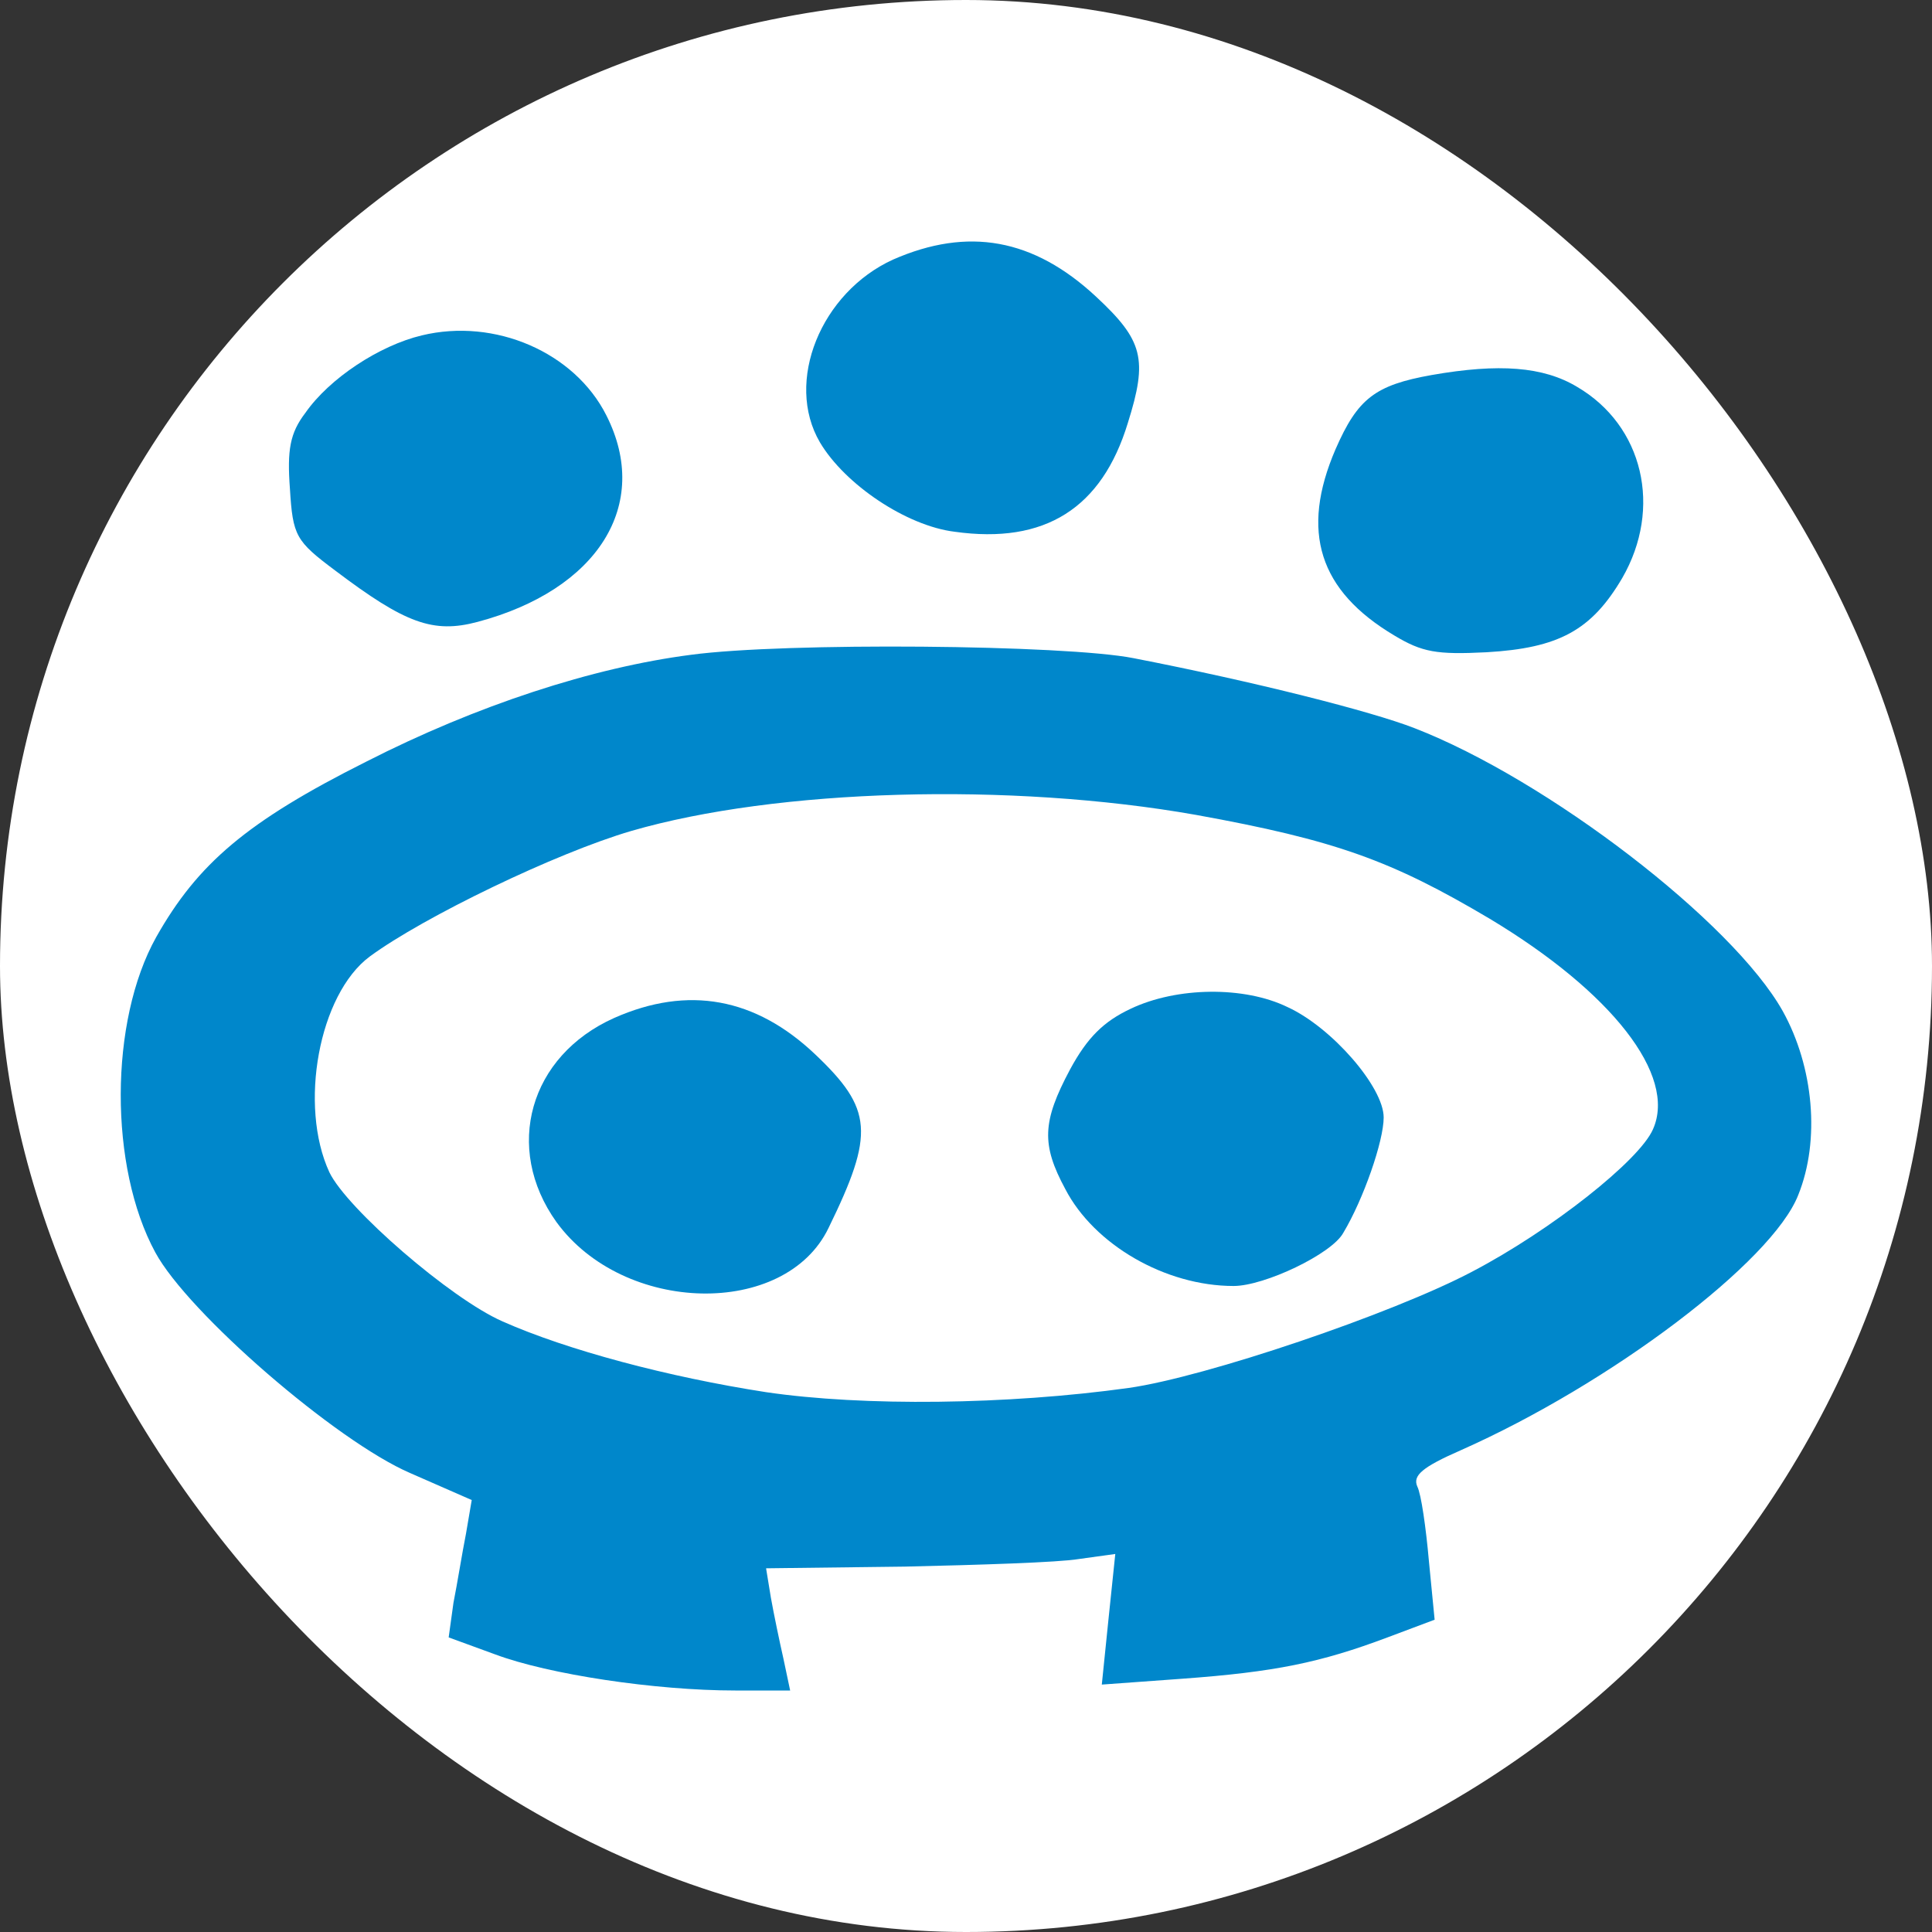
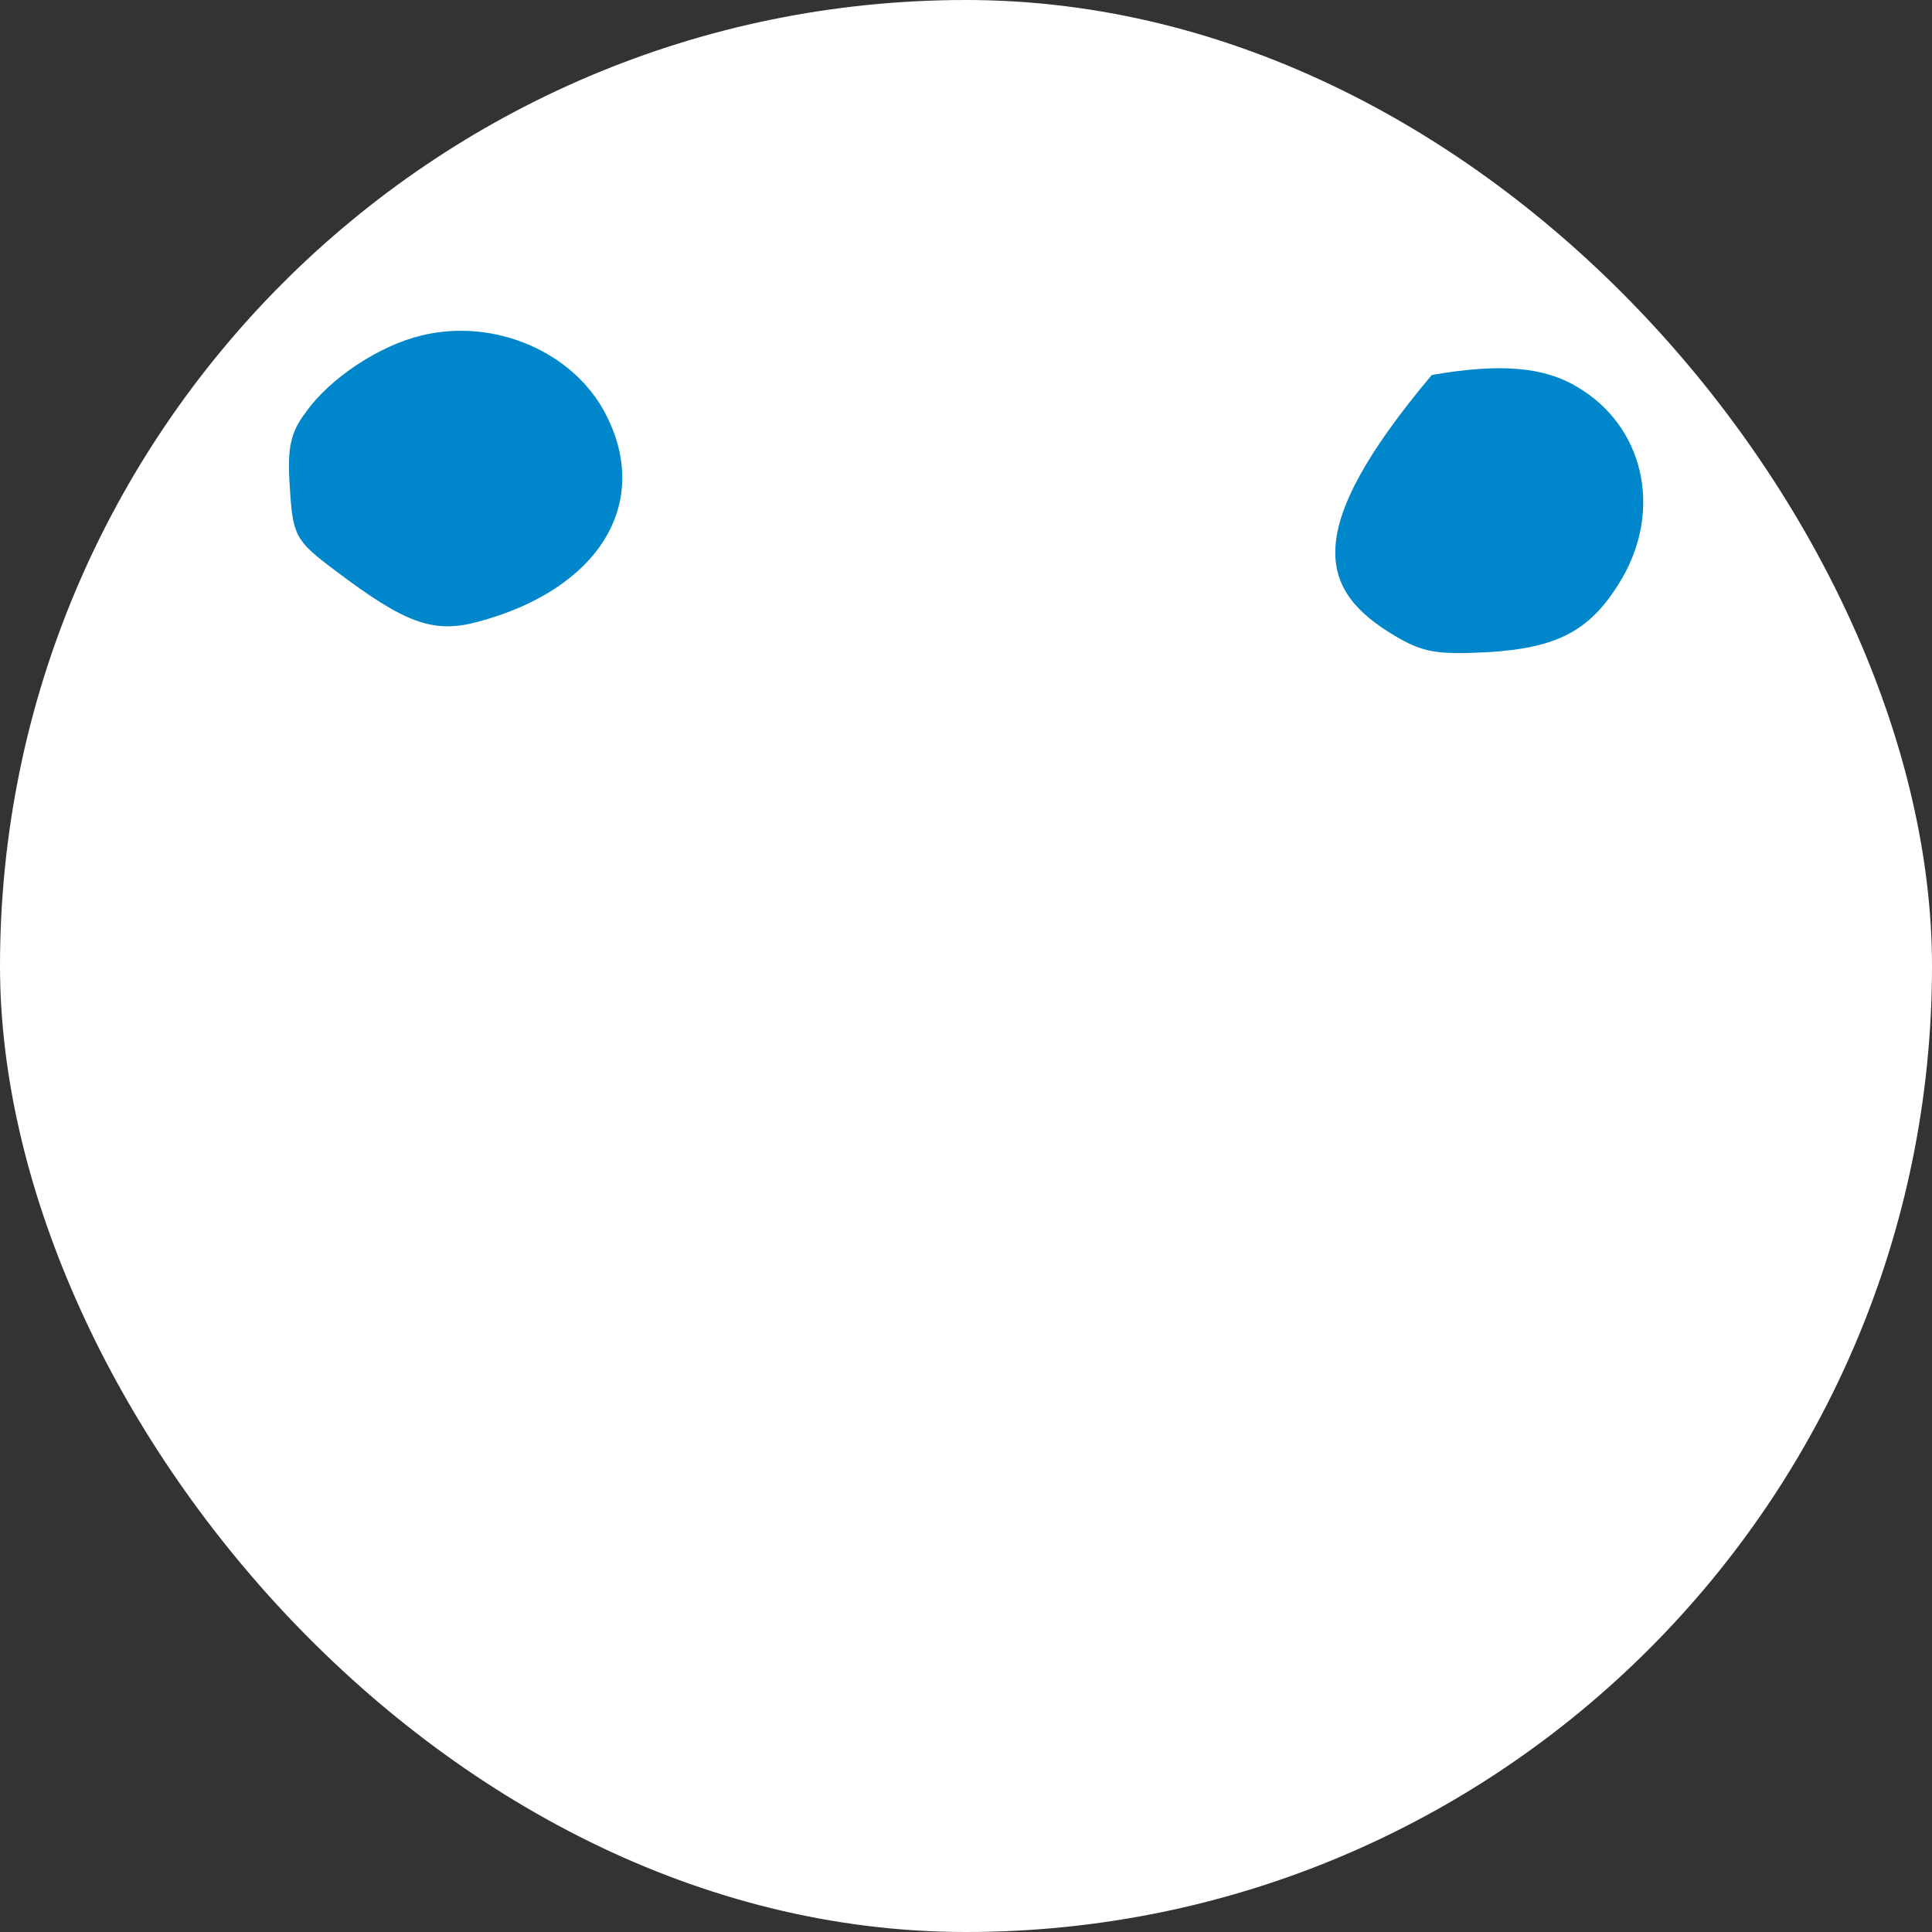
<svg xmlns="http://www.w3.org/2000/svg" width="48" height="48" viewBox="0 0 48 48" fill="none">
  <rect x="0" y="0" width="48" height="48" fill="#333333" stroke="none" />
  <g id="Friends">
    <rect width="48" height="48" rx="24" fill="white" />
    <g id="Silver">
-       <path id="Vector" d="M22.188 6.449C20.396 7.265 19.488 9.485 20.372 10.992C20.993 12.039 22.523 13.065 23.718 13.211C25.964 13.526 27.375 12.625 28.02 10.511C28.522 8.919 28.402 8.459 27.231 7.37C25.678 5.925 24.052 5.632 22.188 6.449Z" fill="#0087CB" />
      <path id="Vector_2" d="M10.478 8.333C9.426 8.584 8.183 9.4 7.586 10.259C7.203 10.761 7.132 11.18 7.203 12.143C7.275 13.316 7.347 13.441 8.327 14.174C10.071 15.493 10.764 15.744 11.864 15.451C14.851 14.656 16.189 12.541 15.066 10.322C14.277 8.751 12.294 7.893 10.478 8.333Z" fill="#0087CB" />
-       <path id="Vector_3" d="M35.572 9.317C34.161 9.568 33.731 9.903 33.182 11.159C32.297 13.211 32.775 14.677 34.639 15.787C35.333 16.205 35.691 16.268 36.934 16.205C38.726 16.101 39.539 15.661 40.303 14.363C41.307 12.625 40.829 10.573 39.18 9.61C38.344 9.108 37.245 9.024 35.572 9.317Z" fill="#0087CB" />
-       <path id="Vector_4" d="M17.169 16.268C14.731 16.582 11.84 17.524 9.091 18.927C6.128 20.414 4.909 21.461 3.881 23.282C2.71 25.376 2.71 28.998 3.857 31.113C4.67 32.62 8.35 35.803 10.191 36.598L11.72 37.268L11.577 38.106C11.481 38.587 11.362 39.341 11.266 39.822L11.147 40.681L12.294 41.1C13.632 41.602 16.285 42 18.268 42H19.631L19.463 41.204C19.368 40.786 19.224 40.095 19.153 39.697L19.033 38.964L22.475 38.922C24.339 38.88 26.299 38.818 26.8 38.734L27.709 38.608L27.541 40.22L27.374 41.853L29.381 41.707C31.676 41.539 32.799 41.309 34.472 40.681L35.643 40.241L35.5 38.776C35.428 37.959 35.309 37.122 35.213 36.933C35.093 36.661 35.332 36.452 36.288 36.033C40.017 34.379 44.032 31.343 44.677 29.689C45.227 28.328 45.059 26.506 44.294 25.125C43.052 22.905 38.439 19.367 35.141 18.09C34.066 17.671 31.174 16.938 28.163 16.352C26.466 16.017 19.511 15.954 17.169 16.268ZM29.716 20.246C33.181 20.874 34.568 21.377 37.005 22.822C40.041 24.643 41.666 26.716 41.068 28.056C40.733 28.831 38.535 30.568 36.575 31.594C34.592 32.641 29.955 34.211 28.043 34.483C25.032 34.902 21.447 34.944 19.033 34.588C16.596 34.211 14.086 33.541 12.485 32.83C11.194 32.264 8.613 30.024 8.183 29.124C7.418 27.47 7.92 24.706 9.187 23.764C10.525 22.78 13.823 21.188 15.687 20.644C19.296 19.597 25.104 19.43 29.716 20.246Z" fill="#0087CB" />
-       <path id="Vector_5" d="M28.092 25.062C27.423 25.376 27.016 25.774 26.586 26.569C25.893 27.867 25.869 28.433 26.467 29.542C27.184 30.924 28.952 31.95 30.649 31.95C31.414 31.95 33.087 31.155 33.373 30.631C33.875 29.794 34.377 28.349 34.377 27.763C34.377 27.009 33.087 25.523 31.987 25.02C30.912 24.497 29.239 24.517 28.092 25.062Z" fill="#0087CB" />
-       <path id="Vector_6" d="M15.257 25.292C13.153 26.234 12.508 28.517 13.823 30.359C15.495 32.662 19.511 32.746 20.586 30.506C21.733 28.161 21.685 27.553 20.251 26.193C18.77 24.79 17.097 24.476 15.257 25.292Z" fill="#0087CB" />
+       <path id="Vector_3" d="M35.572 9.317C32.297 13.211 32.775 14.677 34.639 15.787C35.333 16.205 35.691 16.268 36.934 16.205C38.726 16.101 39.539 15.661 40.303 14.363C41.307 12.625 40.829 10.573 39.18 9.61C38.344 9.108 37.245 9.024 35.572 9.317Z" fill="#0087CB" />
    </g>
  </g>
</svg>